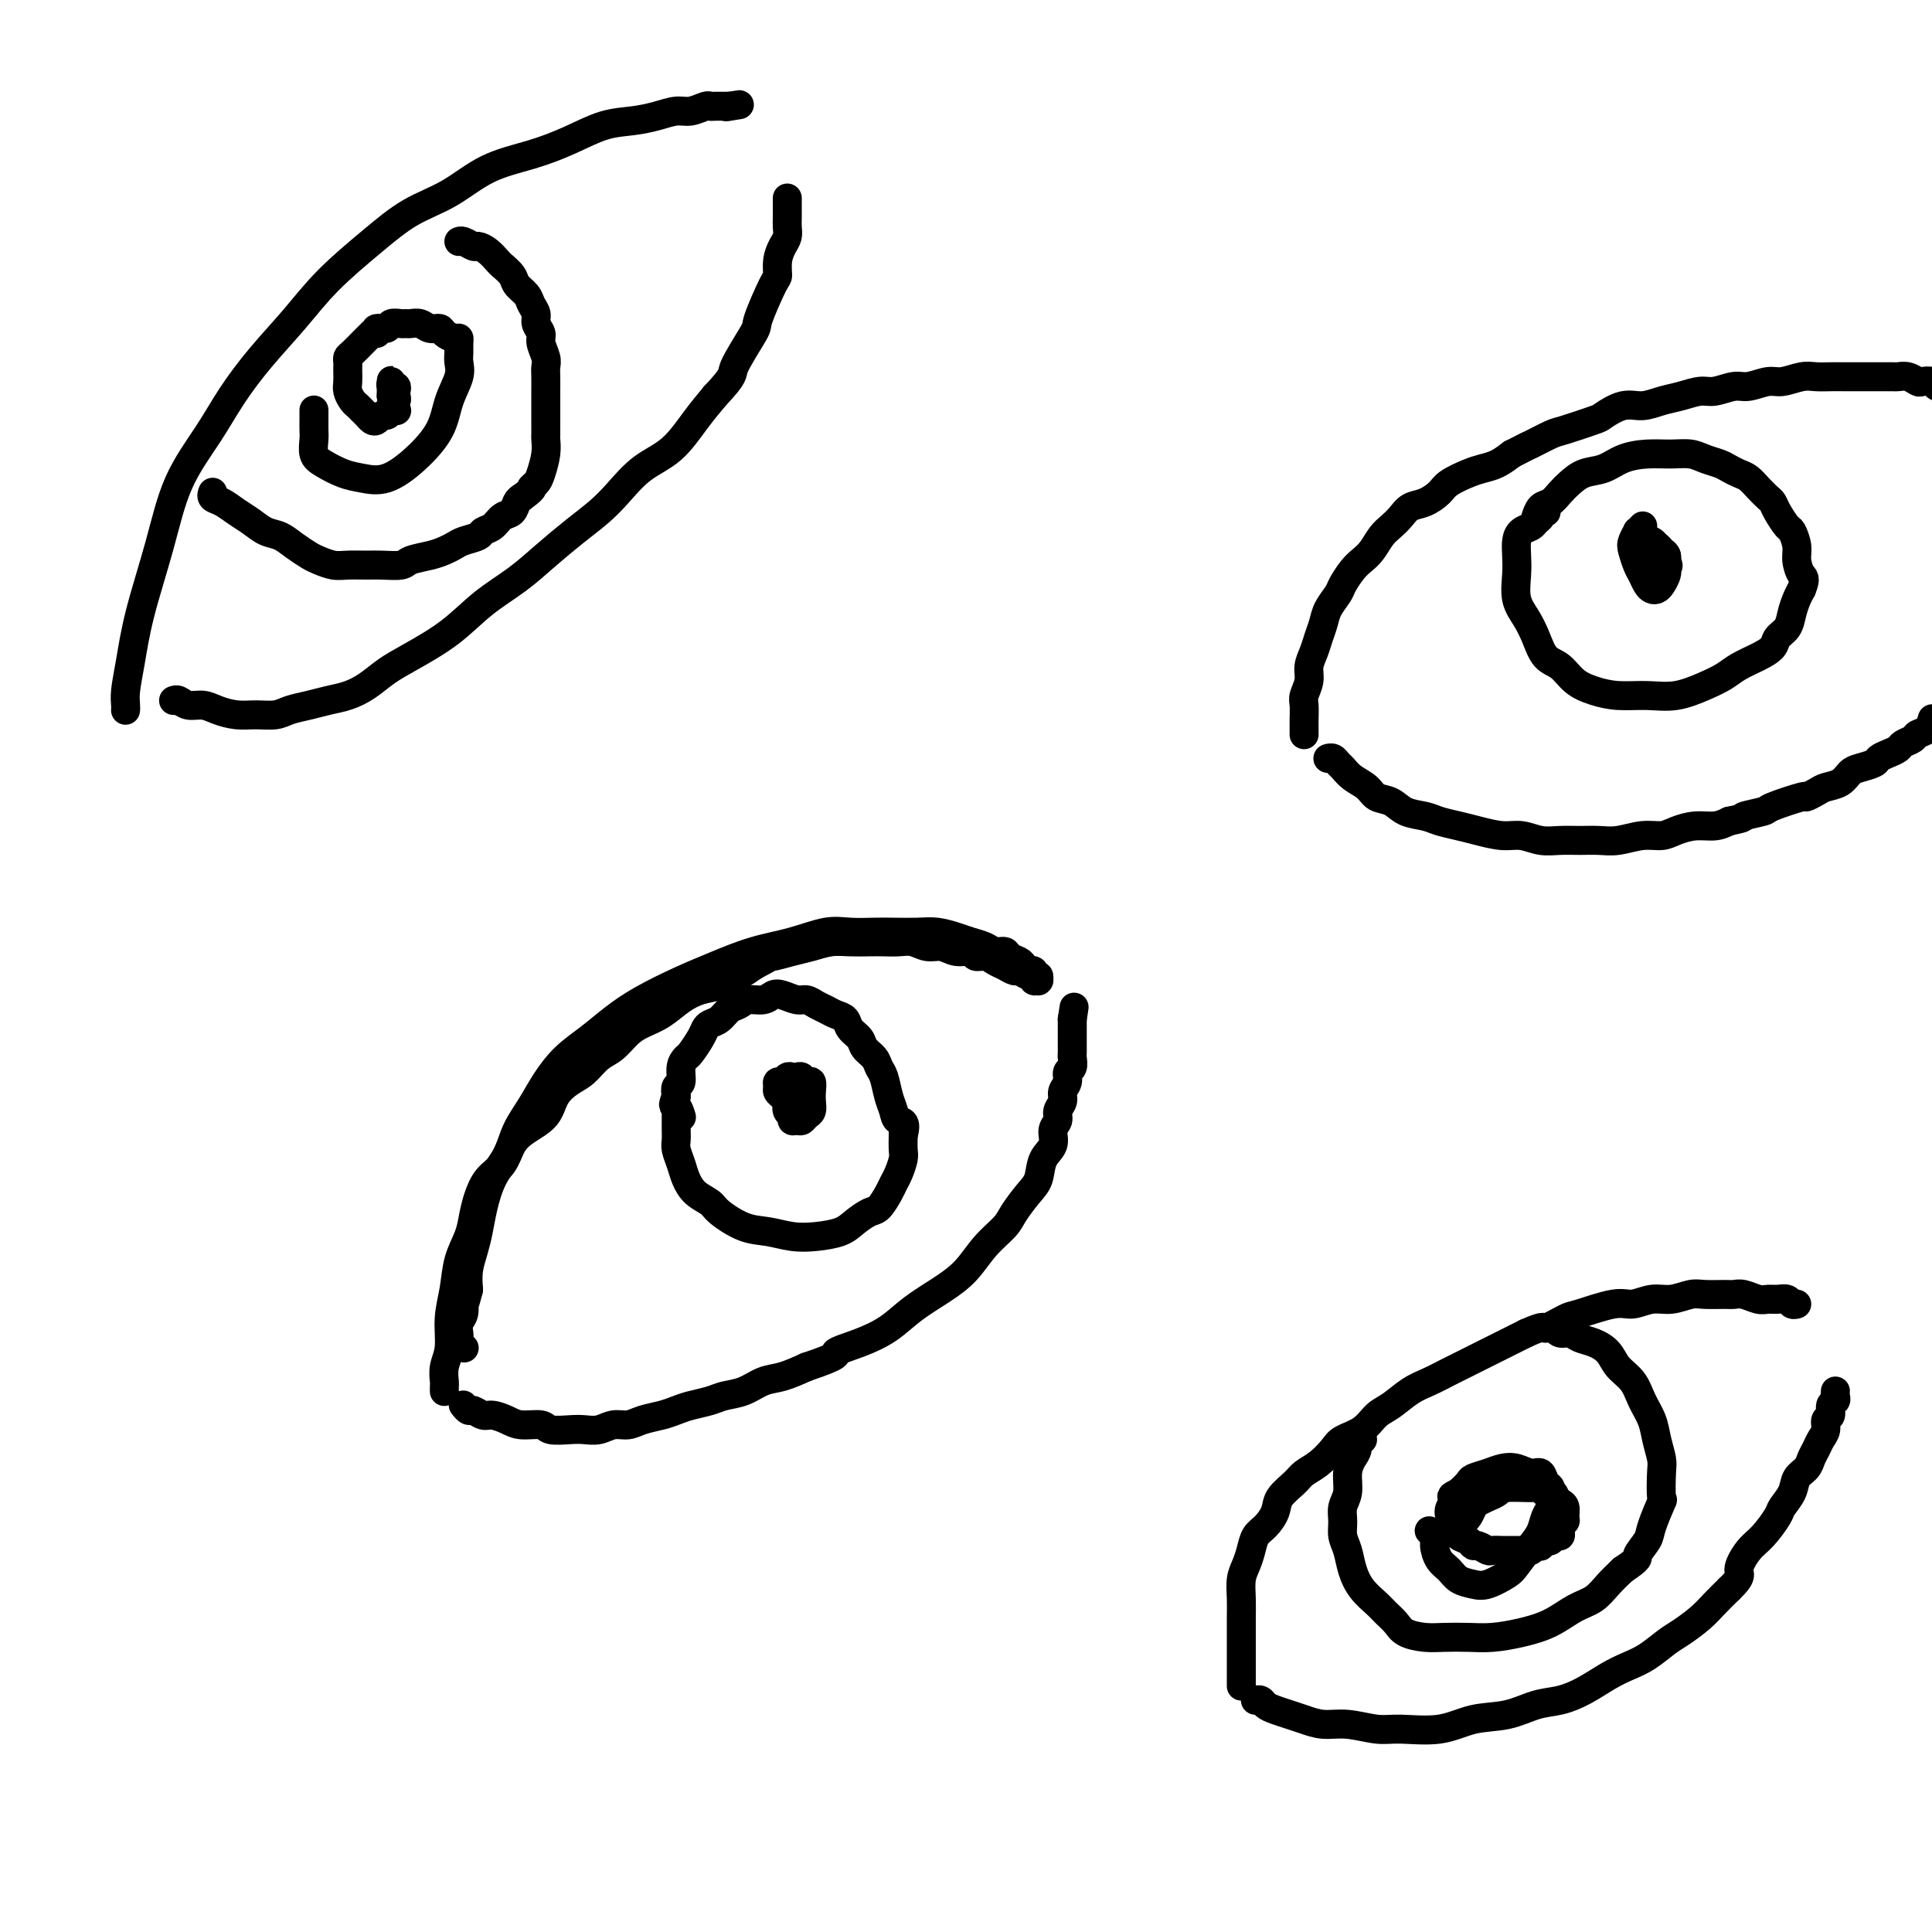
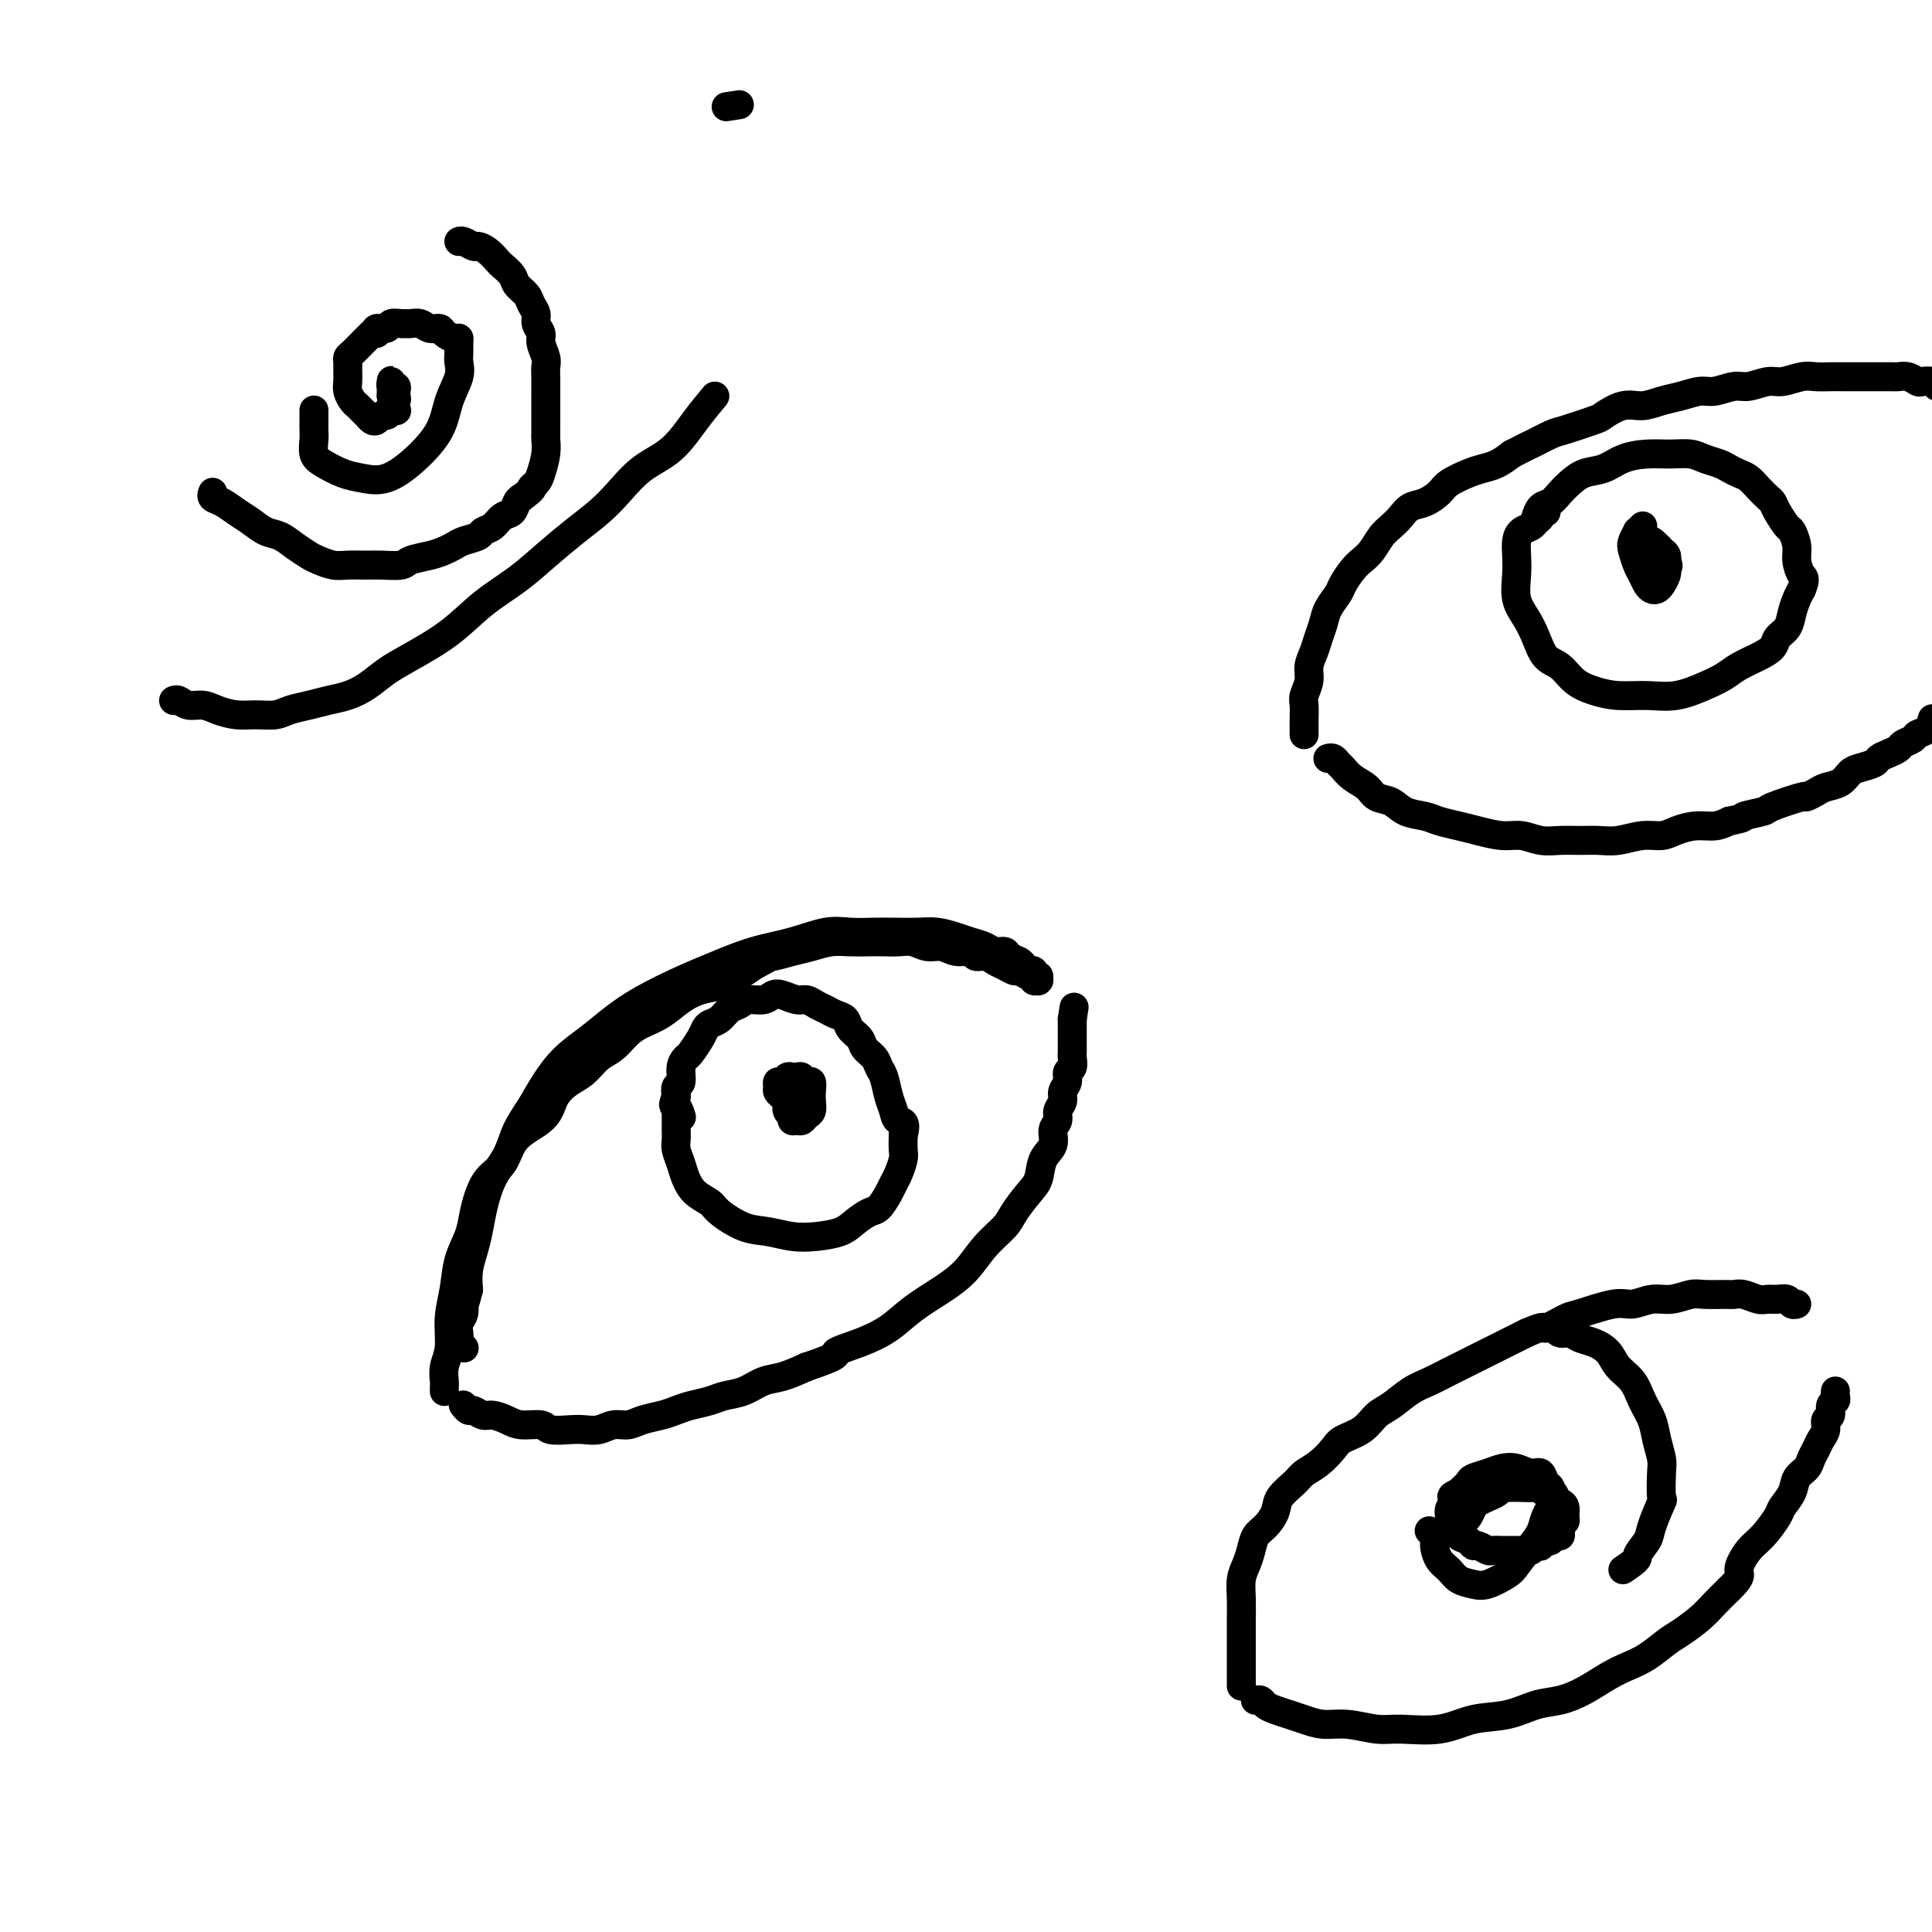
<svg xmlns="http://www.w3.org/2000/svg" viewBox="0 0 400 400" version="1.1">
  <g fill="none" stroke="#000000" stroke-width="6" stroke-linecap="round" stroke-linejoin="round">
    <path d="M92,288c-0.001,-0.027 -0.001,-0.054 0,0c0.001,0.054 0.004,0.190 0,0c-0.004,-0.190 -0.016,-0.706 0,-1c0.016,-0.294 0.060,-0.366 0,-1c-0.060,-0.634 -0.224,-1.831 0,-3c0.224,-1.169 0.837,-2.311 1,-4c0.163,-1.689 -0.125,-3.925 0,-6c0.125,-2.075 0.663,-3.990 1,-6c0.337,-2.010 0.473,-4.117 1,-6c0.527,-1.883 1.443,-3.542 2,-5c0.557,-1.458 0.753,-2.715 1,-4c0.247,-1.285 0.543,-2.598 1,-4c0.457,-1.402 1.075,-2.891 2,-4c0.925,-1.109 2.158,-1.836 3,-3c0.842,-1.164 1.292,-2.763 2,-4c0.708,-1.237 1.673,-2.112 3,-3c1.327,-0.888 3.016,-1.789 4,-3c0.984,-1.211 1.264,-2.732 2,-4c0.736,-1.268 1.930,-2.283 3,-3c1.070,-0.717 2.018,-1.137 3,-2c0.982,-0.863 1.998,-2.170 3,-3c1.002,-0.830 1.989,-1.185 3,-2c1.011,-0.815 2.044,-2.092 3,-3c0.956,-0.908 1.833,-1.447 3,-2c1.167,-0.553 2.623,-1.121 4,-2c1.377,-0.879 2.676,-2.070 4,-3c1.324,-0.930 2.675,-1.600 4,-2c1.325,-0.400 2.626,-0.531 4,-1c1.374,-0.469 2.821,-1.277 4,-2c1.179,-0.723 2.089,-1.362 3,-2" />
    <path d="M156,200c4.737,-2.570 3.578,-1.995 4,-2c0.422,-0.005 2.423,-0.590 4,-1c1.577,-0.410 2.729,-0.646 4,-1c1.271,-0.354 2.661,-0.827 4,-1c1.339,-0.173 2.627,-0.048 4,0c1.373,0.048 2.832,0.017 4,0c1.168,-0.017 2.045,-0.020 3,0c0.955,0.020 1.987,0.062 3,0c1.013,-0.062 2.005,-0.228 3,0c0.995,0.228 1.992,0.850 3,1c1.008,0.150 2.027,-0.171 3,0c0.973,0.171 1.899,0.833 3,1c1.101,0.167 2.378,-0.163 3,0c0.622,0.163 0.590,0.818 1,1c0.410,0.182 1.261,-0.110 2,0c0.739,0.110 1.367,0.622 2,1c0.633,0.378 1.270,0.622 2,1c0.730,0.378 1.554,0.890 2,1c0.446,0.110 0.516,-0.181 1,0c0.484,0.181 1.384,0.833 2,1c0.616,0.167 0.950,-0.152 1,0c0.050,0.152 -0.183,0.774 0,1c0.183,0.226 0.782,0.057 1,0c0.218,-0.057 0.054,-0.000 0,0c-0.054,0.000 0.000,-0.057 0,0c-0.000,0.057 -0.056,0.226 0,0c0.056,-0.226 0.222,-0.848 0,-1c-0.222,-0.152 -0.833,0.165 -1,0c-0.167,-0.165 0.109,-0.814 0,-1c-0.109,-0.186 -0.603,0.090 -1,0c-0.397,-0.090 -0.699,-0.545 -1,-1" />
    <path d="M212,200c-0.424,-0.492 -0.483,-0.723 -1,-1c-0.517,-0.277 -1.493,-0.599 -2,-1c-0.507,-0.401 -0.547,-0.881 -1,-1c-0.453,-0.119 -1.321,0.122 -2,0c-0.679,-0.122 -1.170,-0.607 -2,-1c-0.830,-0.393 -2.000,-0.694 -3,-1c-1.000,-0.306 -1.830,-0.618 -3,-1c-1.170,-0.382 -2.679,-0.834 -4,-1c-1.321,-0.166 -2.455,-0.046 -4,0c-1.545,0.046 -3.502,0.019 -5,0c-1.498,-0.019 -2.537,-0.028 -4,0c-1.463,0.028 -3.352,0.094 -5,0c-1.648,-0.094 -3.056,-0.346 -5,0c-1.944,0.346 -4.423,1.292 -7,2c-2.577,0.708 -5.252,1.179 -8,2c-2.748,0.821 -5.570,1.994 -8,3c-2.430,1.006 -4.467,1.846 -7,3c-2.533,1.154 -5.563,2.622 -8,4c-2.437,1.378 -4.280,2.668 -6,4c-1.720,1.332 -3.318,2.708 -5,4c-1.682,1.292 -3.447,2.501 -5,4c-1.553,1.499 -2.895,3.287 -4,5c-1.105,1.713 -1.973,3.349 -3,5c-1.027,1.651 -2.211,3.316 -3,5c-0.789,1.684 -1.181,3.388 -2,5c-0.819,1.612 -2.066,3.134 -3,5c-0.934,1.866 -1.557,4.077 -2,6c-0.443,1.923 -0.706,3.557 -1,5c-0.294,1.443 -0.618,2.696 -1,4c-0.382,1.304 -0.824,2.658 -1,4c-0.176,1.342 -0.088,2.671 0,4" />
    <path d="M97,267c-1.016,4.141 -1.057,2.993 -1,3c0.057,0.007 0.210,1.167 0,2c-0.210,0.833 -0.785,1.337 -1,2c-0.215,0.663 -0.072,1.484 0,2c0.072,0.516 0.071,0.726 0,1c-0.071,0.274 -0.211,0.612 0,1c0.211,0.388 0.775,0.825 1,1c0.225,0.175 0.113,0.087 0,0" />
    <path d="M96,291c-0.000,-0.000 -0.000,-0.000 0,0c0.000,0.000 0.000,0.000 0,0c-0.000,-0.000 -0.001,-0.001 0,0c0.001,0.001 0.003,0.004 0,0c-0.003,-0.004 -0.013,-0.016 0,0c0.013,0.016 0.048,0.061 0,0c-0.048,-0.061 -0.180,-0.227 0,0c0.180,0.227 0.670,0.848 1,1c0.330,0.152 0.499,-0.166 1,0c0.501,0.166 1.336,0.814 2,1c0.664,0.186 1.159,-0.090 2,0c0.841,0.090 2.028,0.546 3,1c0.972,0.454 1.730,0.906 3,1c1.270,0.094 3.053,-0.170 4,0c0.947,0.170 1.057,0.774 2,1c0.943,0.226 2.717,0.076 4,0c1.283,-0.076 2.075,-0.076 3,0c0.925,0.076 1.984,0.228 3,0c1.016,-0.228 1.991,-0.834 3,-1c1.009,-0.166 2.054,0.110 3,0c0.946,-0.110 1.793,-0.607 3,-1c1.207,-0.393 2.773,-0.683 4,-1c1.227,-0.317 2.116,-0.661 3,-1c0.884,-0.339 1.762,-0.672 3,-1c1.238,-0.328 2.837,-0.650 4,-1c1.163,-0.350 1.892,-0.726 3,-1c1.108,-0.274 2.596,-0.445 4,-1c1.404,-0.555 2.724,-1.496 4,-2c1.276,-0.504 2.507,-0.573 4,-1c1.493,-0.427 3.246,-1.214 5,-2" />
    <path d="M167,283c7.789,-2.604 5.762,-2.615 6,-3c0.238,-0.385 2.741,-1.144 5,-2c2.259,-0.856 4.273,-1.810 6,-3c1.727,-1.190 3.166,-2.615 5,-4c1.834,-1.385 4.062,-2.729 6,-4c1.938,-1.271 3.586,-2.469 5,-4c1.414,-1.531 2.592,-3.395 4,-5c1.408,-1.605 3.044,-2.951 4,-4c0.956,-1.049 1.231,-1.803 2,-3c0.769,-1.197 2.033,-2.838 3,-4c0.967,-1.162 1.636,-1.844 2,-3c0.364,-1.156 0.422,-2.785 1,-4c0.578,-1.215 1.676,-2.016 2,-3c0.324,-0.984 -0.124,-2.150 0,-3c0.124,-0.850 0.822,-1.382 1,-2c0.178,-0.618 -0.164,-1.321 0,-2c0.164,-0.679 0.832,-1.333 1,-2c0.168,-0.667 -0.165,-1.348 0,-2c0.165,-0.652 0.829,-1.274 1,-2c0.171,-0.726 -0.150,-1.557 0,-2c0.150,-0.443 0.772,-0.500 1,-1c0.228,-0.500 0.061,-1.443 0,-2c-0.061,-0.557 -0.016,-0.727 0,-1c0.016,-0.273 0.004,-0.650 0,-1c-0.004,-0.350 -0.001,-0.672 0,-1c0.001,-0.328 0.000,-0.662 0,-1c-0.000,-0.338 -0.000,-0.682 0,-1c0.000,-0.318 0.000,-0.611 0,-1c-0.000,-0.389 -0.000,-0.874 0,-1c0.000,-0.126 0.000,0.107 0,0c-0.000,-0.107 -0.000,-0.553 0,-1" />
    <path d="M222,211c0.667,-4.333 0.333,-2.167 0,0" />
    <path d="M140,231c-0.000,0.000 -0.000,0.000 0,0c0.000,-0.000 0.000,-0.001 0,0c-0.000,0.001 -0.000,0.003 0,0c0.000,-0.003 0.000,-0.012 0,0c-0.000,0.012 -0.000,0.044 0,0c0.000,-0.044 0.000,-0.163 0,0c-0.000,0.163 -0.001,0.609 0,1c0.001,0.391 0.003,0.727 0,1c-0.003,0.273 -0.012,0.485 0,1c0.012,0.515 0.047,1.335 0,2c-0.047,0.665 -0.174,1.176 0,2c0.174,0.824 0.649,1.963 1,3c0.351,1.037 0.578,1.973 1,3c0.422,1.027 1.038,2.145 2,3c0.962,0.855 2.269,1.448 3,2c0.731,0.552 0.886,1.063 2,2c1.114,0.937 3.187,2.301 5,3c1.813,0.699 3.366,0.732 5,1c1.634,0.268 3.348,0.772 5,1c1.652,0.228 3.243,0.179 5,0c1.757,-0.179 3.679,-0.488 5,-1c1.321,-0.512 2.042,-1.225 3,-2c0.958,-0.775 2.154,-1.610 3,-2c0.846,-0.390 1.341,-0.335 2,-1c0.659,-0.665 1.483,-2.050 2,-3c0.517,-0.950 0.727,-1.464 1,-2c0.273,-0.536 0.609,-1.092 1,-2c0.391,-0.908 0.836,-2.168 1,-3c0.164,-0.832 0.047,-1.238 0,-2c-0.047,-0.762 -0.023,-1.881 0,-3" />
    <path d="M187,235c0.904,-3.067 -0.335,-2.733 -1,-3c-0.665,-0.267 -0.754,-1.135 -1,-2c-0.246,-0.865 -0.647,-1.726 -1,-3c-0.353,-1.274 -0.657,-2.960 -1,-4c-0.343,-1.040 -0.726,-1.433 -1,-2c-0.274,-0.567 -0.440,-1.307 -1,-2c-0.560,-0.693 -1.515,-1.337 -2,-2c-0.485,-0.663 -0.500,-1.343 -1,-2c-0.500,-0.657 -1.485,-1.289 -2,-2c-0.515,-0.711 -0.561,-1.501 -1,-2c-0.439,-0.499 -1.271,-0.707 -2,-1c-0.729,-0.293 -1.354,-0.670 -2,-1c-0.646,-0.330 -1.314,-0.611 -2,-1c-0.686,-0.389 -1.390,-0.885 -2,-1c-0.610,-0.115 -1.126,0.150 -2,0c-0.874,-0.150 -2.107,-0.717 -3,-1c-0.893,-0.283 -1.447,-0.284 -2,0c-0.553,0.284 -1.107,0.853 -2,1c-0.893,0.147 -2.127,-0.129 -3,0c-0.873,0.129 -1.386,0.664 -2,1c-0.614,0.336 -1.329,0.473 -2,1c-0.671,0.527 -1.297,1.444 -2,2c-0.703,0.556 -1.483,0.750 -2,1c-0.517,0.250 -0.769,0.555 -1,1c-0.231,0.445 -0.439,1.030 -1,2c-0.561,0.970 -1.475,2.325 -2,3c-0.525,0.675 -0.663,0.670 -1,1c-0.337,0.330 -0.874,0.996 -1,2c-0.126,1.004 0.158,2.347 0,3c-0.158,0.653 -0.760,0.615 -1,1c-0.240,0.385 -0.120,1.192 0,2" />
    <path d="M140,227c-0.988,2.500 -0.458,1.750 0,2c0.458,0.250 0.845,1.500 1,2c0.155,0.500 0.077,0.250 0,0" />
    <path d="M163,225c0.000,0.023 0.000,0.047 0,0c-0.000,-0.047 -0.001,-0.163 0,0c0.001,0.163 0.004,0.607 0,1c-0.004,0.393 -0.016,0.736 0,1c0.016,0.264 0.060,0.449 0,1c-0.060,0.551 -0.223,1.469 0,2c0.223,0.531 0.833,0.675 1,1c0.167,0.325 -0.109,0.831 0,1c0.109,0.169 0.604,0.001 1,0c0.396,-0.001 0.694,0.166 1,0c0.306,-0.166 0.619,-0.665 1,-1c0.381,-0.335 0.831,-0.505 1,-1c0.169,-0.495 0.056,-1.313 0,-2c-0.056,-0.687 -0.057,-1.242 0,-2c0.057,-0.758 0.170,-1.720 0,-2c-0.170,-0.280 -0.623,0.120 -1,0c-0.377,-0.120 -0.678,-0.760 -1,-1c-0.322,-0.240 -0.664,-0.079 -1,0c-0.336,0.079 -0.664,0.077 -1,0c-0.336,-0.077 -0.679,-0.228 -1,0c-0.321,0.228 -0.619,0.834 -1,1c-0.381,0.166 -0.845,-0.109 -1,0c-0.155,0.109 -0.000,0.603 0,1c0.000,0.397 -0.155,0.695 0,1c0.155,0.305 0.619,0.615 1,1c0.381,0.385 0.679,0.846 1,1c0.321,0.154 0.663,-0.000 1,0c0.337,0.000 0.668,0.154 1,0c0.332,-0.154 0.666,-0.615 1,-1c0.334,-0.385 0.667,-0.692 1,-1" />
    <path d="M167,226c0.774,-0.321 0.207,-0.622 0,-1c-0.207,-0.378 -0.056,-0.833 0,-1c0.056,-0.167 0.015,-0.045 0,0c-0.015,0.045 -0.004,0.013 0,0c0.004,-0.013 0.002,-0.006 0,0" />
    <path d="M270,152c0.000,0.009 0.000,0.018 0,0c-0.000,-0.018 -0.000,-0.062 0,0c0.000,0.062 0.000,0.231 0,0c-0.000,-0.231 -0.001,-0.862 0,-1c0.001,-0.138 0.004,0.217 0,0c-0.004,-0.217 -0.016,-1.006 0,-2c0.016,-0.994 0.060,-2.195 0,-3c-0.060,-0.805 -0.223,-1.216 0,-2c0.223,-0.784 0.834,-1.942 1,-3c0.166,-1.058 -0.111,-2.015 0,-3c0.111,-0.985 0.611,-1.997 1,-3c0.389,-1.003 0.667,-1.997 1,-3c0.333,-1.003 0.722,-2.016 1,-3c0.278,-0.984 0.445,-1.941 1,-3c0.555,-1.059 1.500,-2.222 2,-3c0.500,-0.778 0.557,-1.171 1,-2c0.443,-0.829 1.273,-2.095 2,-3c0.727,-0.905 1.350,-1.449 2,-2c0.650,-0.551 1.328,-1.107 2,-2c0.672,-0.893 1.337,-2.122 2,-3c0.663,-0.878 1.322,-1.404 2,-2c0.678,-0.596 1.373,-1.262 2,-2c0.627,-0.738 1.186,-1.549 2,-2c0.814,-0.451 1.884,-0.541 3,-1c1.116,-0.459 2.280,-1.288 3,-2c0.720,-0.712 0.997,-1.307 2,-2c1.003,-0.693 2.733,-1.485 4,-2c1.267,-0.515 2.072,-0.754 3,-1c0.928,-0.246 1.979,-0.499 3,-1c1.021,-0.501 2.010,-1.251 3,-2" />
    <path d="M313,94c3.936,-2.041 3.276,-1.645 4,-2c0.724,-0.355 2.833,-1.462 4,-2c1.167,-0.538 1.393,-0.508 3,-1c1.607,-0.492 4.597,-1.508 6,-2c1.403,-0.492 1.221,-0.460 2,-1c0.779,-0.540 2.519,-1.651 4,-2c1.481,-0.349 2.702,0.065 4,0c1.298,-0.065 2.672,-0.610 4,-1c1.328,-0.390 2.609,-0.625 4,-1c1.391,-0.375 2.894,-0.889 4,-1c1.106,-0.111 1.817,0.182 3,0c1.183,-0.182 2.837,-0.837 4,-1c1.163,-0.163 1.833,0.167 3,0c1.167,-0.167 2.829,-0.829 4,-1c1.171,-0.171 1.849,0.150 3,0c1.151,-0.150 2.773,-0.772 4,-1c1.227,-0.228 2.058,-0.061 3,0c0.942,0.061 1.994,0.016 3,0c1.006,-0.016 1.965,-0.004 3,0c1.035,0.004 2.146,0.001 3,0c0.854,-0.001 1.450,-0.001 2,0c0.550,0.001 1.054,0.004 2,0c0.946,-0.004 2.332,-0.015 3,0c0.668,0.015 0.617,0.056 1,0c0.383,-0.056 1.202,-0.207 2,0c0.798,0.207 1.577,0.774 2,1c0.423,0.226 0.492,0.113 1,0c0.508,-0.113 1.456,-0.226 2,0c0.544,0.226 0.685,0.792 1,1c0.315,0.208 0.804,0.060 1,0c0.196,-0.060 0.098,-0.030 0,0" />
    <path d="M275,157c-0.000,0.000 -0.001,0.000 0,0c0.001,-0.000 0.003,-0.001 0,0c-0.003,0.001 -0.012,0.003 0,0c0.012,-0.003 0.044,-0.013 0,0c-0.044,0.013 -0.165,0.048 0,0c0.165,-0.048 0.614,-0.179 1,0c0.386,0.179 0.707,0.668 1,1c0.293,0.332 0.557,0.508 1,1c0.443,0.492 1.065,1.301 2,2c0.935,0.699 2.183,1.286 3,2c0.817,0.714 1.204,1.553 2,2c0.796,0.447 2.001,0.501 3,1c0.999,0.499 1.791,1.443 3,2c1.209,0.557 2.833,0.728 4,1c1.167,0.272 1.876,0.646 3,1c1.124,0.354 2.663,0.687 4,1c1.337,0.313 2.471,0.606 4,1c1.529,0.394 3.451,0.890 5,1c1.549,0.110 2.725,-0.167 4,0c1.275,0.167 2.650,0.778 4,1c1.350,0.222 2.675,0.056 4,0c1.325,-0.056 2.651,-0.000 4,0c1.349,0.000 2.720,-0.055 4,0c1.280,0.055 2.470,0.221 4,0c1.530,-0.221 3.400,-0.829 5,-1c1.600,-0.171 2.932,0.095 4,0c1.068,-0.095 1.874,-0.551 3,-1c1.126,-0.449 2.572,-0.890 4,-1c1.428,-0.110 2.836,0.111 4,0c1.164,-0.111 2.082,-0.556 3,-1" />
    <path d="M358,170c4.002,-0.792 2.507,-0.772 3,-1c0.493,-0.228 2.976,-0.705 4,-1c1.024,-0.295 0.591,-0.408 2,-1c1.409,-0.592 4.660,-1.663 6,-2c1.340,-0.337 0.768,0.061 1,0c0.232,-0.061 1.268,-0.580 2,-1c0.732,-0.420 1.159,-0.743 2,-1c0.841,-0.257 2.094,-0.450 3,-1c0.906,-0.550 1.464,-1.457 2,-2c0.536,-0.543 1.051,-0.723 2,-1c0.949,-0.277 2.333,-0.652 3,-1c0.667,-0.348 0.616,-0.671 1,-1c0.384,-0.329 1.201,-0.666 2,-1c0.799,-0.334 1.580,-0.666 2,-1c0.420,-0.334 0.481,-0.671 1,-1c0.519,-0.329 1.498,-0.649 2,-1c0.502,-0.351 0.526,-0.733 1,-1c0.474,-0.267 1.397,-0.418 2,-1c0.603,-0.582 0.887,-1.595 1,-2c0.113,-0.405 0.057,-0.203 0,0" />
    <path d="M320,106c-0.032,-0.006 -0.064,-0.013 0,0c0.064,0.013 0.225,0.045 0,0c-0.225,-0.045 -0.837,-0.167 -1,0c-0.163,0.167 0.124,0.625 0,1c-0.124,0.375 -0.660,0.669 -1,1c-0.340,0.331 -0.483,0.698 -1,1c-0.517,0.302 -1.408,0.538 -2,1c-0.592,0.462 -0.885,1.151 -1,2c-0.115,0.849 -0.053,1.857 0,3c0.053,1.143 0.096,2.421 0,4c-0.096,1.579 -0.332,3.458 0,5c0.332,1.542 1.232,2.749 2,4c0.768,1.251 1.404,2.548 2,4c0.596,1.452 1.151,3.058 2,4c0.849,0.942 1.993,1.219 3,2c1.007,0.781 1.877,2.067 3,3c1.123,0.933 2.498,1.512 4,2c1.502,0.488 3.130,0.885 5,1c1.870,0.115 3.984,-0.052 6,0c2.016,0.052 3.936,0.323 6,0c2.064,-0.323 4.273,-1.241 6,-2c1.727,-0.759 2.972,-1.358 4,-2c1.028,-0.642 1.837,-1.326 3,-2c1.163,-0.674 2.679,-1.338 4,-2c1.321,-0.662 2.448,-1.322 3,-2c0.552,-0.678 0.529,-1.375 1,-2c0.471,-0.625 1.435,-1.178 2,-2c0.565,-0.822 0.729,-1.914 1,-3c0.271,-1.086 0.649,-2.168 1,-3c0.351,-0.832 0.676,-1.416 1,-2" />
    <path d="M373,122c0.993,-2.390 0.474,-2.365 0,-3c-0.474,-0.635 -0.904,-1.931 -1,-3c-0.096,-1.069 0.143,-1.911 0,-3c-0.143,-1.089 -0.667,-2.423 -1,-3c-0.333,-0.577 -0.473,-0.395 -1,-1c-0.527,-0.605 -1.439,-1.997 -2,-3c-0.561,-1.003 -0.769,-1.617 -1,-2c-0.231,-0.383 -0.485,-0.536 -1,-1c-0.515,-0.464 -1.292,-1.238 -2,-2c-0.708,-0.762 -1.348,-1.513 -2,-2c-0.652,-0.487 -1.318,-0.709 -2,-1c-0.682,-0.291 -1.381,-0.652 -2,-1c-0.619,-0.348 -1.157,-0.682 -2,-1c-0.843,-0.318 -1.989,-0.619 -3,-1c-1.011,-0.381 -1.887,-0.841 -3,-1c-1.113,-0.159 -2.465,-0.016 -4,0c-1.535,0.016 -3.254,-0.095 -5,0c-1.746,0.095 -3.517,0.395 -5,1c-1.483,0.605 -2.676,1.514 -4,2c-1.324,0.486 -2.778,0.549 -4,1c-1.222,0.451 -2.212,1.291 -3,2c-0.788,0.709 -1.374,1.287 -2,2c-0.626,0.713 -1.291,1.562 -2,2c-0.709,0.438 -1.460,0.464 -2,1c-0.540,0.536 -0.869,1.582 -1,2c-0.131,0.418 -0.066,0.209 0,0" />
    <path d="M340,109c0.009,-0.009 0.017,-0.018 0,0c-0.017,0.018 -0.061,0.064 0,0c0.061,-0.064 0.226,-0.236 0,0c-0.226,0.236 -0.842,0.882 -1,1c-0.158,0.118 0.143,-0.292 0,0c-0.143,0.292 -0.729,1.286 -1,2c-0.271,0.714 -0.227,1.148 0,2c0.227,0.852 0.638,2.124 1,3c0.362,0.876 0.674,1.357 1,2c0.326,0.643 0.665,1.448 1,2c0.335,0.552 0.664,0.852 1,1c0.336,0.148 0.678,0.143 1,0c0.322,-0.143 0.623,-0.423 1,-1c0.377,-0.577 0.830,-1.450 1,-2c0.170,-0.550 0.057,-0.777 0,-1c-0.057,-0.223 -0.057,-0.442 0,-1c0.057,-0.558 0.170,-1.456 0,-2c-0.170,-0.544 -0.624,-0.735 -1,-1c-0.376,-0.265 -0.675,-0.604 -1,-1c-0.325,-0.396 -0.676,-0.849 -1,-1c-0.324,-0.151 -0.620,0.001 -1,0c-0.380,-0.001 -0.845,-0.155 -1,0c-0.155,0.155 -0.001,0.620 0,1c0.001,0.380 -0.150,0.676 0,1c0.150,0.324 0.601,0.675 1,1c0.399,0.325 0.746,0.623 1,1c0.254,0.377 0.415,0.832 1,1c0.585,0.168 1.596,0.048 2,0c0.404,-0.048 0.202,-0.024 0,0" />
    <path d="M345,117c0.760,0.596 0.159,-0.415 0,-1c-0.159,-0.585 0.125,-0.745 0,-1c-0.125,-0.255 -0.660,-0.604 -1,-1c-0.340,-0.396 -0.487,-0.839 -1,-1c-0.513,-0.161 -1.392,-0.040 -2,0c-0.608,0.040 -0.944,-0.000 -1,0c-0.056,0.000 0.170,0.041 0,0c-0.170,-0.041 -0.735,-0.165 -1,0c-0.265,0.165 -0.228,0.619 0,1c0.228,0.381 0.649,0.690 1,1c0.351,0.310 0.633,0.622 1,1c0.367,0.378 0.819,0.822 1,1c0.181,0.178 0.090,0.089 0,0" />
    <path d="M257,349c-0.000,-0.026 -0.000,-0.053 0,0c0.000,0.053 0.000,0.184 0,0c-0.000,-0.184 -0.000,-0.684 0,-1c0.000,-0.316 0.000,-0.446 0,-1c-0.000,-0.554 -0.001,-1.530 0,-3c0.001,-1.470 0.003,-3.432 0,-5c-0.003,-1.568 -0.012,-2.740 0,-4c0.012,-1.260 0.044,-2.607 0,-4c-0.044,-1.393 -0.164,-2.834 0,-4c0.164,-1.166 0.611,-2.059 1,-3c0.389,-0.941 0.718,-1.932 1,-3c0.282,-1.068 0.516,-2.215 1,-3c0.484,-0.785 1.217,-1.208 2,-2c0.783,-0.792 1.616,-1.954 2,-3c0.384,-1.046 0.320,-1.974 1,-3c0.680,-1.026 2.106,-2.148 3,-3c0.894,-0.852 1.257,-1.435 2,-2c0.743,-0.565 1.865,-1.114 3,-2c1.135,-0.886 2.284,-2.109 3,-3c0.716,-0.891 0.999,-1.450 2,-2c1.001,-0.550 2.721,-1.092 4,-2c1.279,-0.908 2.116,-2.183 3,-3c0.884,-0.817 1.814,-1.178 3,-2c1.186,-0.822 2.627,-2.107 4,-3c1.373,-0.893 2.677,-1.394 4,-2c1.323,-0.606 2.664,-1.317 4,-2c1.336,-0.683 2.667,-1.338 4,-2c1.333,-0.662 2.666,-1.332 4,-2c1.334,-0.668 2.667,-1.334 4,-2c1.333,-0.666 2.667,-1.333 4,-2" />
    <path d="M316,276c4.398,-1.969 3.393,-0.891 4,-1c0.607,-0.109 2.826,-1.406 4,-2c1.174,-0.594 1.303,-0.484 3,-1c1.697,-0.516 4.961,-1.659 7,-2c2.039,-0.341 2.851,0.119 4,0c1.149,-0.119 2.633,-0.817 4,-1c1.367,-0.183 2.618,0.147 4,0c1.382,-0.147 2.897,-0.773 4,-1c1.103,-0.227 1.794,-0.057 3,0c1.206,0.057 2.928,0.001 4,0c1.072,-0.001 1.494,0.053 2,0c0.506,-0.053 1.095,-0.211 2,0c0.905,0.211 2.126,0.792 3,1c0.874,0.208 1.401,0.042 2,0c0.599,-0.042 1.271,0.041 2,0c0.729,-0.041 1.515,-0.207 2,0c0.485,0.207 0.669,0.786 1,1c0.331,0.214 0.809,0.061 1,0c0.191,-0.061 0.096,-0.031 0,0" />
    <path d="M260,352c-0.000,0.000 -0.000,0.000 0,0c0.000,-0.000 0.000,-0.000 0,0c-0.000,0.000 -0.001,0.000 0,0c0.001,-0.000 0.003,-0.001 0,0c-0.003,0.001 -0.013,0.003 0,0c0.013,-0.003 0.047,-0.012 0,0c-0.047,0.012 -0.175,0.045 0,0c0.175,-0.045 0.654,-0.167 1,0c0.346,0.167 0.559,0.623 1,1c0.441,0.377 1.109,0.674 2,1c0.891,0.326 2.006,0.680 3,1c0.994,0.320 1.869,0.607 3,1c1.131,0.393 2.520,0.892 4,1c1.480,0.108 3.051,-0.174 5,0c1.949,0.174 4.277,0.805 6,1c1.723,0.195 2.841,-0.046 5,0c2.159,0.046 5.360,0.378 8,0c2.640,-0.378 4.718,-1.465 7,-2c2.282,-0.535 4.767,-0.517 7,-1c2.233,-0.483 4.214,-1.466 6,-2c1.786,-0.534 3.376,-0.617 5,-1c1.624,-0.383 3.282,-1.065 5,-2c1.718,-0.935 3.498,-2.122 5,-3c1.502,-0.878 2.727,-1.445 4,-2c1.273,-0.555 2.595,-1.096 4,-2c1.405,-0.904 2.893,-2.170 4,-3c1.107,-0.830 1.833,-1.222 3,-2c1.167,-0.778 2.776,-1.940 4,-3c1.224,-1.060 2.064,-2.017 3,-3c0.936,-0.983 1.968,-1.991 3,-3" />
    <path d="M358,329c2.998,-2.862 1.992,-3.017 2,-4c0.008,-0.983 1.028,-2.794 2,-4c0.972,-1.206 1.894,-1.807 3,-3c1.106,-1.193 2.394,-2.977 3,-4c0.606,-1.023 0.529,-1.285 1,-2c0.471,-0.715 1.488,-1.882 2,-3c0.512,-1.118 0.518,-2.186 1,-3c0.482,-0.814 1.440,-1.372 2,-2c0.560,-0.628 0.723,-1.324 1,-2c0.277,-0.676 0.667,-1.332 1,-2c0.333,-0.668 0.610,-1.349 1,-2c0.390,-0.651 0.893,-1.274 1,-2c0.107,-0.726 -0.182,-1.556 0,-2c0.182,-0.444 0.833,-0.501 1,-1c0.167,-0.499 -0.151,-1.440 0,-2c0.151,-0.560 0.773,-0.738 1,-1c0.227,-0.262 0.061,-0.609 0,-1c-0.061,-0.391 -0.017,-0.826 0,-1c0.017,-0.174 0.009,-0.087 0,0" />
    <path d="M296,317c0.000,0.000 0.000,0.000 0,0c-0.000,-0.000 -0.001,-0.001 0,0c0.001,0.001 0.004,0.003 0,0c-0.004,-0.003 -0.016,-0.010 0,0c0.016,0.010 0.059,0.037 0,0c-0.059,-0.037 -0.220,-0.137 0,0c0.220,0.137 0.820,0.513 1,1c0.180,0.487 -0.062,1.086 0,2c0.062,0.914 0.427,2.141 1,3c0.573,0.859 1.355,1.348 2,2c0.645,0.652 1.155,1.467 2,2c0.845,0.533 2.026,0.785 3,1c0.974,0.215 1.742,0.392 3,0c1.258,-0.392 3.005,-1.355 4,-2c0.995,-0.645 1.237,-0.974 2,-2c0.763,-1.026 2.047,-2.750 3,-4c0.953,-1.250 1.577,-2.027 2,-3c0.423,-0.973 0.646,-2.143 1,-3c0.354,-0.857 0.839,-1.400 1,-2c0.161,-0.600 -0.000,-1.256 0,-2c0.000,-0.744 0.163,-1.576 0,-2c-0.163,-0.424 -0.651,-0.440 -1,-1c-0.349,-0.560 -0.557,-1.664 -1,-2c-0.443,-0.336 -1.120,0.095 -2,0c-0.880,-0.095 -1.961,-0.717 -3,-1c-1.039,-0.283 -2.035,-0.228 -3,0c-0.965,0.228 -1.898,0.628 -3,1c-1.102,0.372 -2.374,0.716 -3,1c-0.626,0.284 -0.608,0.510 -1,1c-0.392,0.490 -1.196,1.245 -2,2" />
    <path d="M302,309c-2.103,0.961 -1.360,0.863 -1,1c0.360,0.137 0.338,0.509 0,1c-0.338,0.491 -0.991,1.102 -1,2c-0.009,0.898 0.626,2.082 1,3c0.374,0.918 0.485,1.570 1,2c0.515,0.430 1.432,0.637 2,1c0.568,0.363 0.786,0.882 1,1c0.214,0.118 0.425,-0.164 1,0c0.575,0.164 1.515,0.776 2,1c0.485,0.224 0.515,0.060 1,0c0.485,-0.060 1.425,-0.016 2,0c0.575,0.016 0.784,0.005 1,0c0.216,-0.005 0.439,-0.005 1,0c0.561,0.005 1.461,0.015 2,0c0.539,-0.015 0.718,-0.056 1,0c0.282,0.056 0.667,0.207 1,0c0.333,-0.207 0.614,-0.772 1,-1c0.386,-0.228 0.877,-0.118 1,0c0.123,0.118 -0.121,0.243 0,0c0.121,-0.243 0.607,-0.853 1,-1c0.393,-0.147 0.693,0.168 1,0c0.307,-0.168 0.622,-0.819 1,-1c0.378,-0.181 0.819,0.107 1,0c0.181,-0.107 0.102,-0.610 0,-1c-0.102,-0.390 -0.226,-0.668 0,-1c0.226,-0.332 0.804,-0.719 1,-1c0.196,-0.281 0.011,-0.457 0,-1c-0.011,-0.543 0.151,-1.454 0,-2c-0.151,-0.546 -0.615,-0.727 -1,-1c-0.385,-0.273 -0.693,-0.636 -1,-1" />
    <path d="M322,310c-0.250,-1.557 -1.376,-0.950 -2,-1c-0.624,-0.050 -0.747,-0.757 -1,-1c-0.253,-0.243 -0.635,-0.024 -2,0c-1.365,0.024 -3.714,-0.149 -5,0c-1.286,0.149 -1.510,0.621 -2,1c-0.490,0.379 -1.245,0.666 -2,1c-0.755,0.334 -1.509,0.717 -2,1c-0.491,0.283 -0.719,0.468 -1,1c-0.281,0.532 -0.614,1.413 -1,2c-0.386,0.587 -0.825,0.882 -1,1c-0.175,0.118 -0.088,0.059 0,0" />
-     <path d="M282,298c0.001,0.000 0.001,0.001 0,0c-0.001,-0.001 -0.004,-0.002 0,0c0.004,0.002 0.016,0.007 0,0c-0.016,-0.007 -0.060,-0.025 0,0c0.060,0.025 0.222,0.091 0,0c-0.222,-0.091 -0.829,-0.341 -1,0c-0.171,0.341 0.094,1.274 0,2c-0.094,0.726 -0.547,1.247 -1,2c-0.453,0.753 -0.907,1.738 -1,3c-0.093,1.262 0.174,2.802 0,4c-0.174,1.198 -0.790,2.056 -1,3c-0.210,0.944 -0.013,1.974 0,3c0.013,1.026 -0.159,2.046 0,3c0.159,0.954 0.647,1.841 1,3c0.353,1.159 0.570,2.589 1,4c0.430,1.411 1.072,2.801 2,4c0.928,1.199 2.142,2.206 3,3c0.858,0.794 1.362,1.376 2,2c0.638,0.624 1.412,1.291 2,2c0.588,0.709 0.991,1.458 2,2c1.009,0.542 2.624,0.875 4,1c1.376,0.125 2.513,0.043 4,0c1.487,-0.043 3.324,-0.046 5,0c1.676,0.046 3.190,0.140 5,0c1.810,-0.140 3.916,-0.516 6,-1c2.084,-0.484 4.147,-1.077 6,-2c1.853,-0.923 3.497,-2.175 5,-3c1.503,-0.825 2.866,-1.222 4,-2c1.134,-0.778 2.038,-1.937 3,-3c0.962,-1.063 1.981,-2.032 3,-3" />
    <path d="M336,325c3.814,-2.535 2.850,-2.374 3,-3c0.150,-0.626 1.413,-2.041 2,-3c0.587,-0.959 0.498,-1.463 1,-3c0.502,-1.537 1.595,-4.108 2,-5c0.405,-0.892 0.120,-0.103 0,-1c-0.120,-0.897 -0.077,-3.478 0,-5c0.077,-1.522 0.187,-1.986 0,-3c-0.187,-1.014 -0.673,-2.578 -1,-4c-0.327,-1.422 -0.495,-2.702 -1,-4c-0.505,-1.298 -1.345,-2.614 -2,-4c-0.655,-1.386 -1.124,-2.843 -2,-4c-0.876,-1.157 -2.160,-2.013 -3,-3c-0.840,-0.987 -1.237,-2.106 -2,-3c-0.763,-0.894 -1.893,-1.564 -3,-2c-1.107,-0.436 -2.192,-0.639 -3,-1c-0.808,-0.361 -1.340,-0.880 -2,-1c-0.660,-0.120 -1.447,0.160 -2,0c-0.553,-0.160 -0.872,-0.760 -1,-1c-0.128,-0.240 -0.064,-0.120 0,0" />
-     <path d="M26,147c-0.000,0.004 -0.001,0.008 0,0c0.001,-0.008 0.003,-0.028 0,0c-0.003,0.028 -0.011,0.104 0,0c0.011,-0.104 0.040,-0.388 0,-1c-0.040,-0.612 -0.148,-1.552 0,-3c0.148,-1.448 0.552,-3.403 1,-6c0.448,-2.597 0.940,-5.837 2,-10c1.060,-4.163 2.690,-9.251 4,-14c1.310,-4.749 2.302,-9.159 4,-13c1.698,-3.841 4.102,-7.112 6,-10c1.898,-2.888 3.289,-5.394 5,-8c1.711,-2.606 3.743,-5.313 6,-8c2.257,-2.687 4.741,-5.354 7,-8c2.259,-2.646 4.295,-5.272 7,-8c2.705,-2.728 6.079,-5.559 9,-8c2.921,-2.441 5.388,-4.491 8,-6c2.612,-1.509 5.369,-2.478 8,-4c2.631,-1.522 5.136,-3.598 8,-5c2.864,-1.402 6.085,-2.130 9,-3c2.915,-0.870 5.522,-1.883 8,-3c2.478,-1.117 4.826,-2.337 7,-3c2.174,-0.663 4.172,-0.770 6,-1c1.828,-0.230 3.484,-0.583 5,-1c1.516,-0.417 2.892,-0.896 4,-1c1.108,-0.104 1.950,0.168 3,0c1.050,-0.168 2.309,-0.777 3,-1c0.691,-0.223 0.814,-0.060 1,0c0.186,0.060 0.435,0.016 1,0c0.565,-0.016 1.447,-0.005 2,0c0.553,0.005 0.776,0.002 1,0" />
    <path d="M151,22c4.044,-0.622 1.156,-0.178 0,0c-1.156,0.178 -0.578,0.089 0,0" />
    <path d="M36,145c-0.000,0.000 -0.001,0.000 0,0c0.001,-0.000 0.003,-0.001 0,0c-0.003,0.001 -0.010,0.004 0,0c0.010,-0.004 0.036,-0.016 0,0c-0.036,0.016 -0.135,0.060 0,0c0.135,-0.060 0.503,-0.222 1,0c0.497,0.222 1.122,0.830 2,1c0.878,0.170 2.010,-0.097 3,0c0.990,0.097 1.839,0.559 3,1c1.161,0.441 2.635,0.861 4,1c1.365,0.139 2.623,-0.004 4,0c1.377,0.004 2.875,0.156 4,0c1.125,-0.156 1.879,-0.621 3,-1c1.121,-0.379 2.610,-0.671 4,-1c1.390,-0.329 2.682,-0.695 4,-1c1.318,-0.305 2.661,-0.551 4,-1c1.339,-0.449 2.673,-1.102 4,-2c1.327,-0.898 2.647,-2.042 4,-3c1.353,-0.958 2.741,-1.732 5,-3c2.259,-1.268 5.391,-3.031 8,-5c2.609,-1.969 4.697,-4.144 7,-6c2.303,-1.856 4.821,-3.394 7,-5c2.179,-1.606 4.020,-3.280 6,-5c1.980,-1.720 4.100,-3.486 6,-5c1.900,-1.514 3.579,-2.774 5,-4c1.421,-1.226 2.585,-2.417 4,-4c1.415,-1.583 3.080,-3.558 5,-5c1.920,-1.442 4.094,-2.350 6,-4c1.906,-1.650 3.545,-4.043 5,-6c1.455,-1.957 2.728,-3.479 4,-5" />
-     <path d="M148,82c4.380,-4.667 3.332,-4.334 4,-6c0.668,-1.666 3.054,-5.331 4,-7c0.946,-1.669 0.452,-1.343 1,-3c0.548,-1.657 2.136,-5.297 3,-7c0.864,-1.703 1.002,-1.467 1,-2c-0.002,-0.533 -0.144,-1.833 0,-3c0.144,-1.167 0.575,-2.200 1,-3c0.425,-0.800 0.846,-1.366 1,-2c0.154,-0.634 0.041,-1.336 0,-2c-0.041,-0.664 -0.011,-1.288 0,-2c0.011,-0.712 0.003,-1.510 0,-2c-0.003,-0.490 -0.001,-0.670 0,-1c0.001,-0.330 0.000,-0.808 0,-1c-0.000,-0.192 -0.000,-0.096 0,0" />
    <path d="M65,85c0.000,-0.096 0.000,-0.193 0,0c-0.000,0.193 -0.001,0.674 0,1c0.001,0.326 0.005,0.496 0,1c-0.005,0.504 -0.017,1.343 0,2c0.017,0.657 0.065,1.132 0,2c-0.065,0.868 -0.242,2.130 0,3c0.242,0.870 0.902,1.347 2,2c1.098,0.653 2.633,1.481 4,2c1.367,0.519 2.564,0.727 4,1c1.436,0.273 3.110,0.611 5,0c1.890,-0.611 3.995,-2.170 6,-4c2.005,-1.830 3.910,-3.932 5,-6c1.090,-2.068 1.364,-4.102 2,-6c0.636,-1.898 1.635,-3.661 2,-5c0.365,-1.339 0.096,-2.253 0,-3c-0.096,-0.747 -0.019,-1.327 0,-2c0.019,-0.673 -0.022,-1.438 0,-2c0.022,-0.562 0.105,-0.920 0,-1c-0.105,-0.080 -0.398,0.118 -1,0c-0.602,-0.118 -1.513,-0.554 -2,-1c-0.487,-0.446 -0.550,-0.904 -1,-1c-0.450,-0.096 -1.285,0.171 -2,0c-0.715,-0.171 -1.309,-0.779 -2,-1c-0.691,-0.221 -1.479,-0.055 -2,0c-0.521,0.055 -0.774,0.000 -1,0c-0.226,-0.000 -0.425,0.055 -1,0c-0.575,-0.055 -1.525,-0.221 -2,0c-0.475,0.221 -0.474,0.829 -1,1c-0.526,0.171 -1.579,-0.094 -2,0c-0.421,0.094 -0.211,0.547 0,1" />
    <path d="M78,69c-1.257,0.257 -0.901,-0.100 -1,0c-0.099,0.100 -0.653,0.657 -1,1c-0.347,0.343 -0.485,0.473 -1,1c-0.515,0.527 -1.406,1.450 -2,2c-0.594,0.550 -0.891,0.728 -1,1c-0.109,0.272 -0.030,0.639 0,1c0.030,0.361 0.011,0.716 0,1c-0.011,0.284 -0.014,0.496 0,1c0.014,0.504 0.045,1.301 0,2c-0.045,0.699 -0.167,1.300 0,2c0.167,0.700 0.622,1.497 1,2c0.378,0.503 0.679,0.710 1,1c0.321,0.290 0.664,0.662 1,1c0.336,0.338 0.667,0.641 1,1c0.333,0.359 0.668,0.773 1,1c0.332,0.227 0.662,0.268 1,0c0.338,-0.268 0.683,-0.845 1,-1c0.317,-0.155 0.607,0.113 1,0c0.393,-0.113 0.890,-0.607 1,-1c0.110,-0.393 -0.166,-0.684 0,-1c0.166,-0.316 0.773,-0.658 1,-1c0.227,-0.342 0.075,-0.684 0,-1c-0.075,-0.316 -0.073,-0.608 0,-1c0.073,-0.392 0.216,-0.886 0,-1c-0.216,-0.114 -0.790,0.150 -1,0c-0.210,-0.150 -0.056,-0.714 0,-1c0.056,-0.286 0.015,-0.293 0,0c-0.015,0.293 -0.004,0.887 0,1c0.004,0.113 0.001,-0.253 0,0c-0.001,0.253 -0.001,1.127 0,2" />
    <path d="M81,82c0.560,-0.381 -0.042,1.167 0,2c0.042,0.833 0.726,0.952 1,1c0.274,0.048 0.137,0.024 0,0" />
    <path d="M44,102c0.000,-0.000 0.000,-0.001 0,0c-0.000,0.001 -0.001,0.003 0,0c0.001,-0.003 0.006,-0.013 0,0c-0.006,0.013 -0.021,0.048 0,0c0.021,-0.048 0.077,-0.179 0,0c-0.077,0.179 -0.289,0.668 0,1c0.289,0.332 1.077,0.508 2,1c0.923,0.492 1.979,1.300 3,2c1.021,0.700 2.007,1.290 3,2c0.993,0.710 1.994,1.538 3,2c1.006,0.462 2.016,0.558 3,1c0.984,0.442 1.942,1.229 3,2c1.058,0.771 2.216,1.527 3,2c0.784,0.473 1.195,0.662 2,1c0.805,0.338 2.005,0.823 3,1c0.995,0.177 1.784,0.044 3,0c1.216,-0.044 2.860,-0.001 4,0c1.140,0.001 1.775,-0.041 3,0c1.225,0.041 3.038,0.166 4,0c0.962,-0.166 1.071,-0.622 2,-1c0.929,-0.378 2.676,-0.679 4,-1c1.324,-0.321 2.224,-0.664 3,-1c0.776,-0.336 1.429,-0.666 2,-1c0.571,-0.334 1.059,-0.671 2,-1c0.941,-0.329 2.336,-0.650 3,-1c0.664,-0.350 0.598,-0.727 1,-1c0.402,-0.273 1.274,-0.440 2,-1c0.726,-0.560 1.308,-1.511 2,-2c0.692,-0.489 1.494,-0.516 2,-1c0.506,-0.484 0.716,-1.424 1,-2c0.284,-0.576 0.642,-0.788 1,-1" />
    <path d="M108,103c2.879,-2.112 2.078,-1.893 2,-2c-0.078,-0.107 0.568,-0.539 1,-1c0.432,-0.461 0.652,-0.952 1,-2c0.348,-1.048 0.825,-2.655 1,-4c0.175,-1.345 0.047,-2.430 0,-3c-0.047,-0.570 -0.013,-0.627 0,-1c0.013,-0.373 0.003,-1.062 0,-2c-0.003,-0.938 -0.001,-2.124 0,-3c0.001,-0.876 0.001,-1.441 0,-2c-0.001,-0.559 -0.004,-1.112 0,-2c0.004,-0.888 0.016,-2.111 0,-3c-0.016,-0.889 -0.061,-1.446 0,-2c0.061,-0.554 0.227,-1.107 0,-2c-0.227,-0.893 -0.849,-2.126 -1,-3c-0.151,-0.874 0.168,-1.389 0,-2c-0.168,-0.611 -0.823,-1.319 -1,-2c-0.177,-0.681 0.122,-1.337 0,-2c-0.122,-0.663 -0.667,-1.333 -1,-2c-0.333,-0.667 -0.456,-1.329 -1,-2c-0.544,-0.671 -1.510,-1.349 -2,-2c-0.490,-0.651 -0.502,-1.275 -1,-2c-0.498,-0.725 -1.480,-1.552 -2,-2c-0.520,-0.448 -0.577,-0.516 -1,-1c-0.423,-0.484 -1.213,-1.384 -2,-2c-0.787,-0.616 -1.570,-0.950 -2,-1c-0.430,-0.050 -0.507,0.182 -1,0c-0.493,-0.182 -1.402,-0.780 -2,-1c-0.598,-0.220 -0.885,-0.063 -1,0c-0.115,0.063 -0.057,0.031 0,0" />
  </g>
</svg>